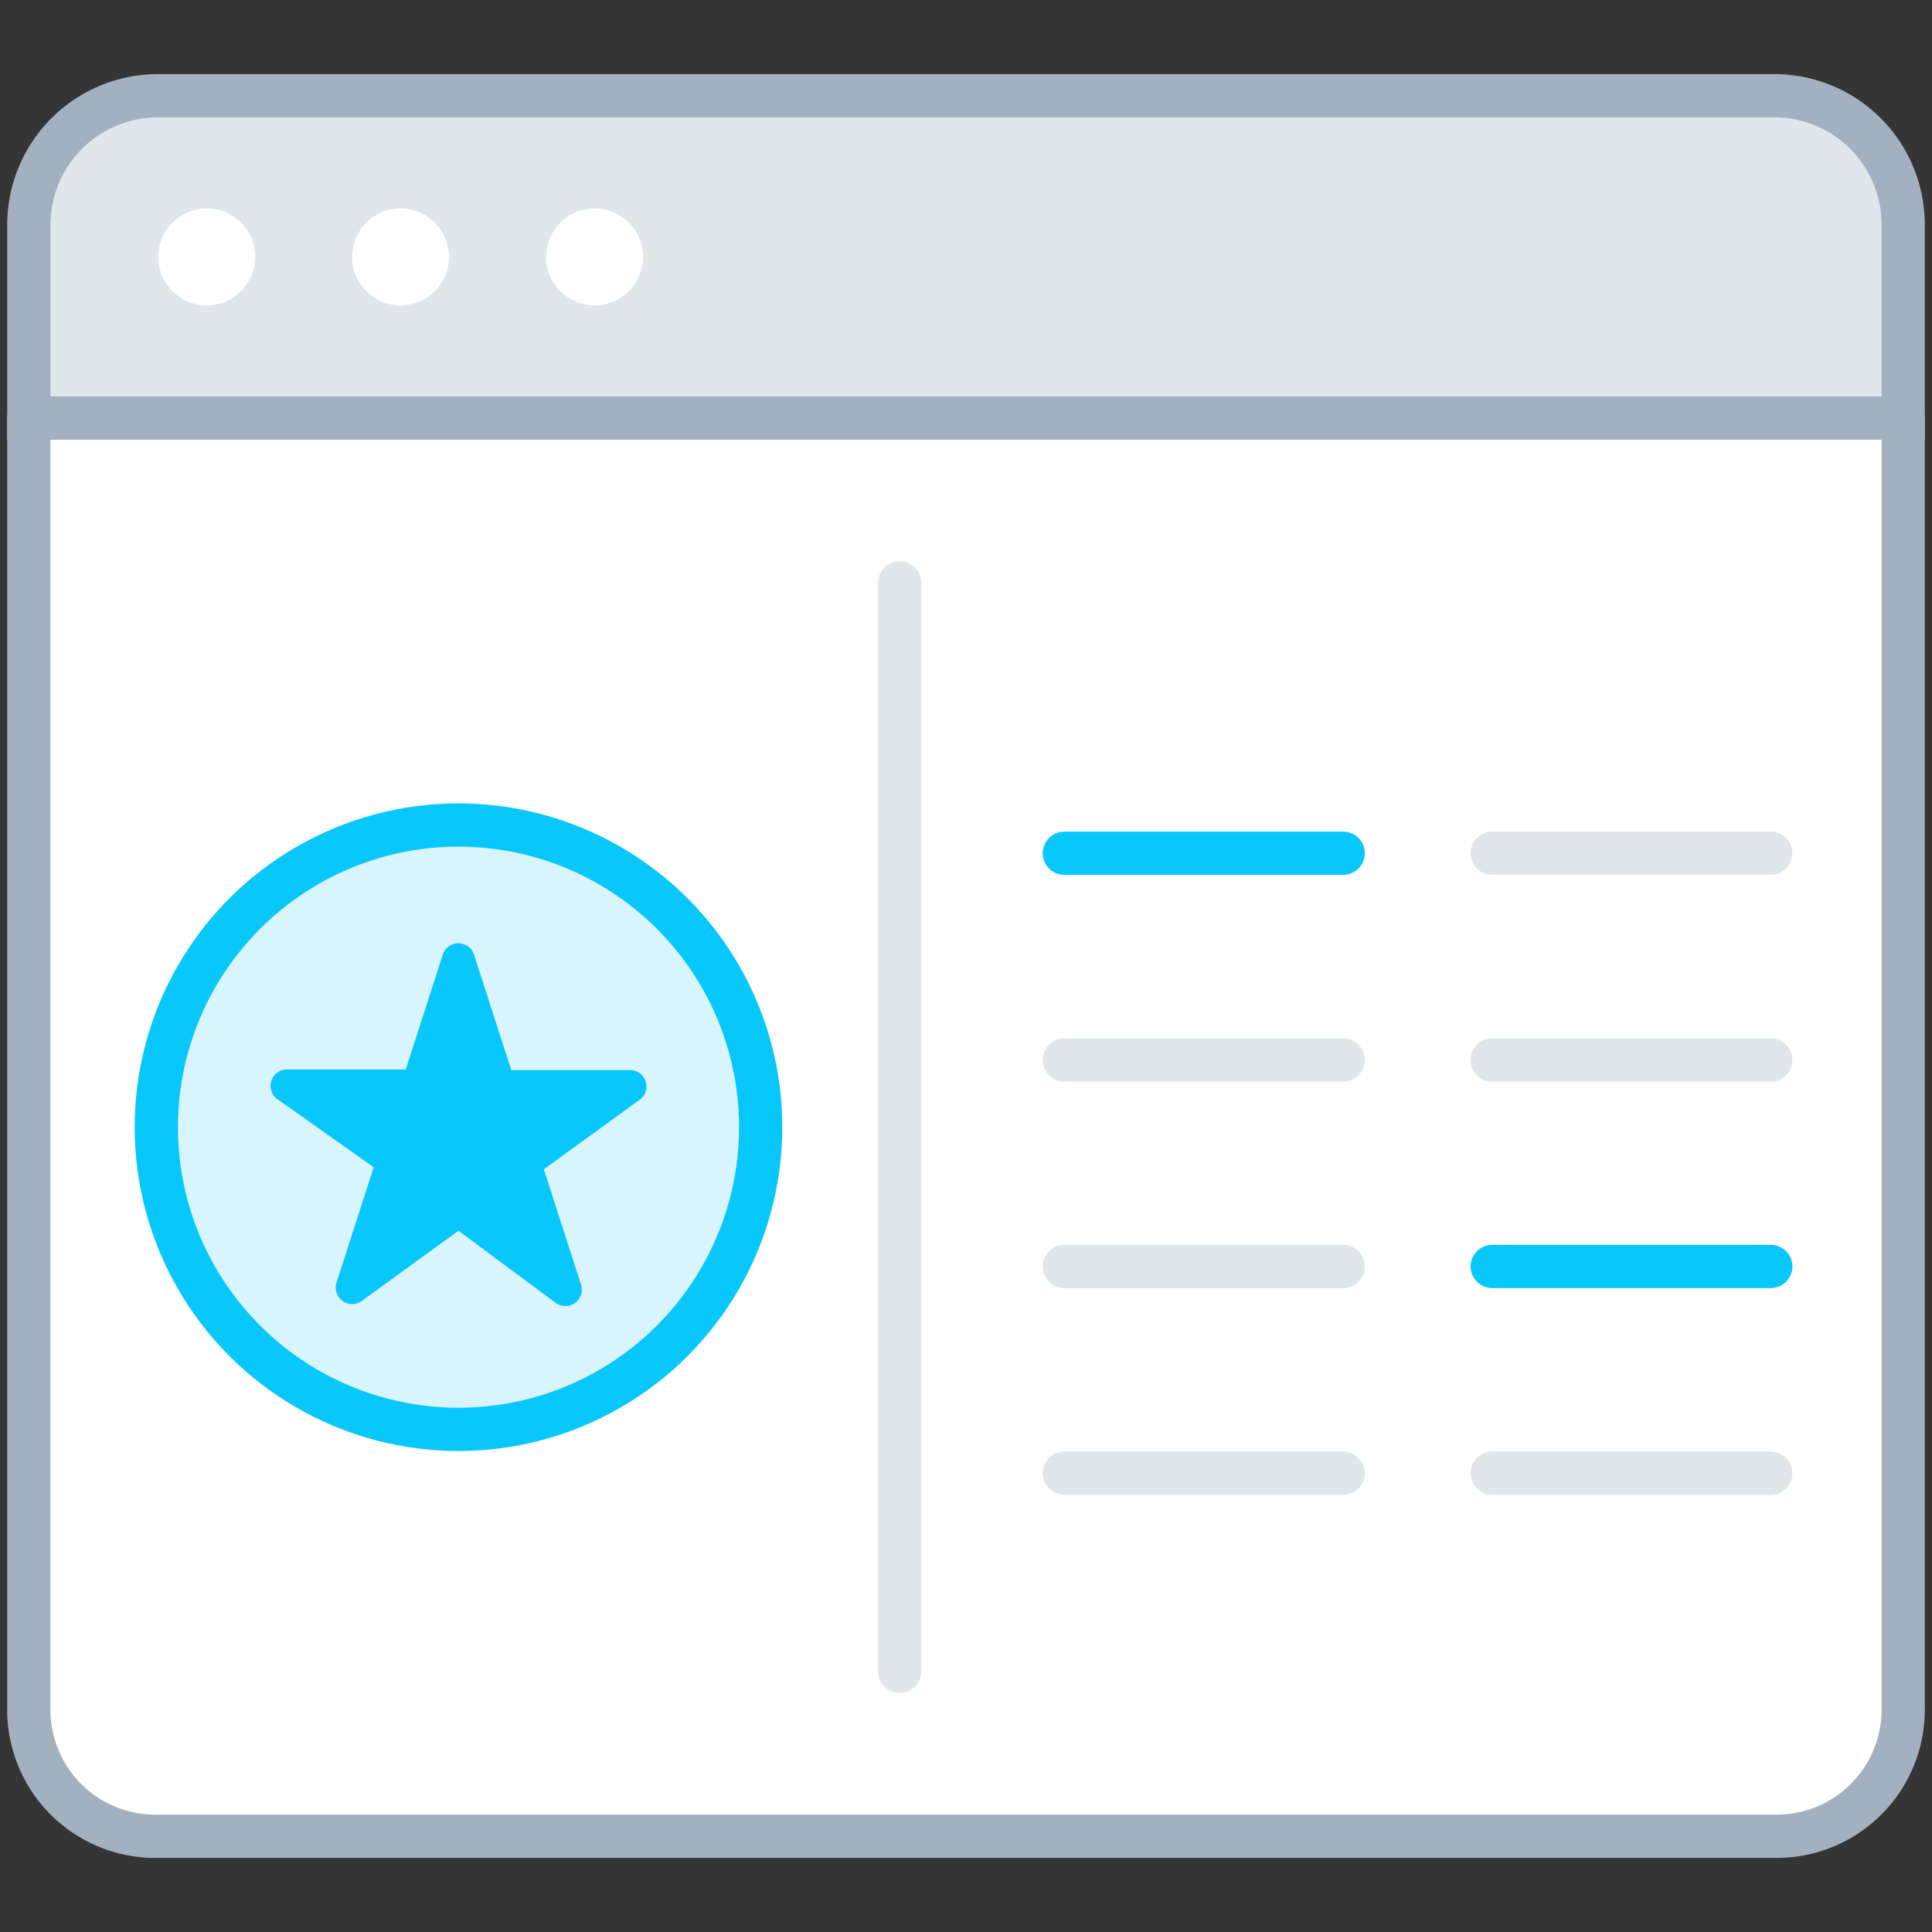
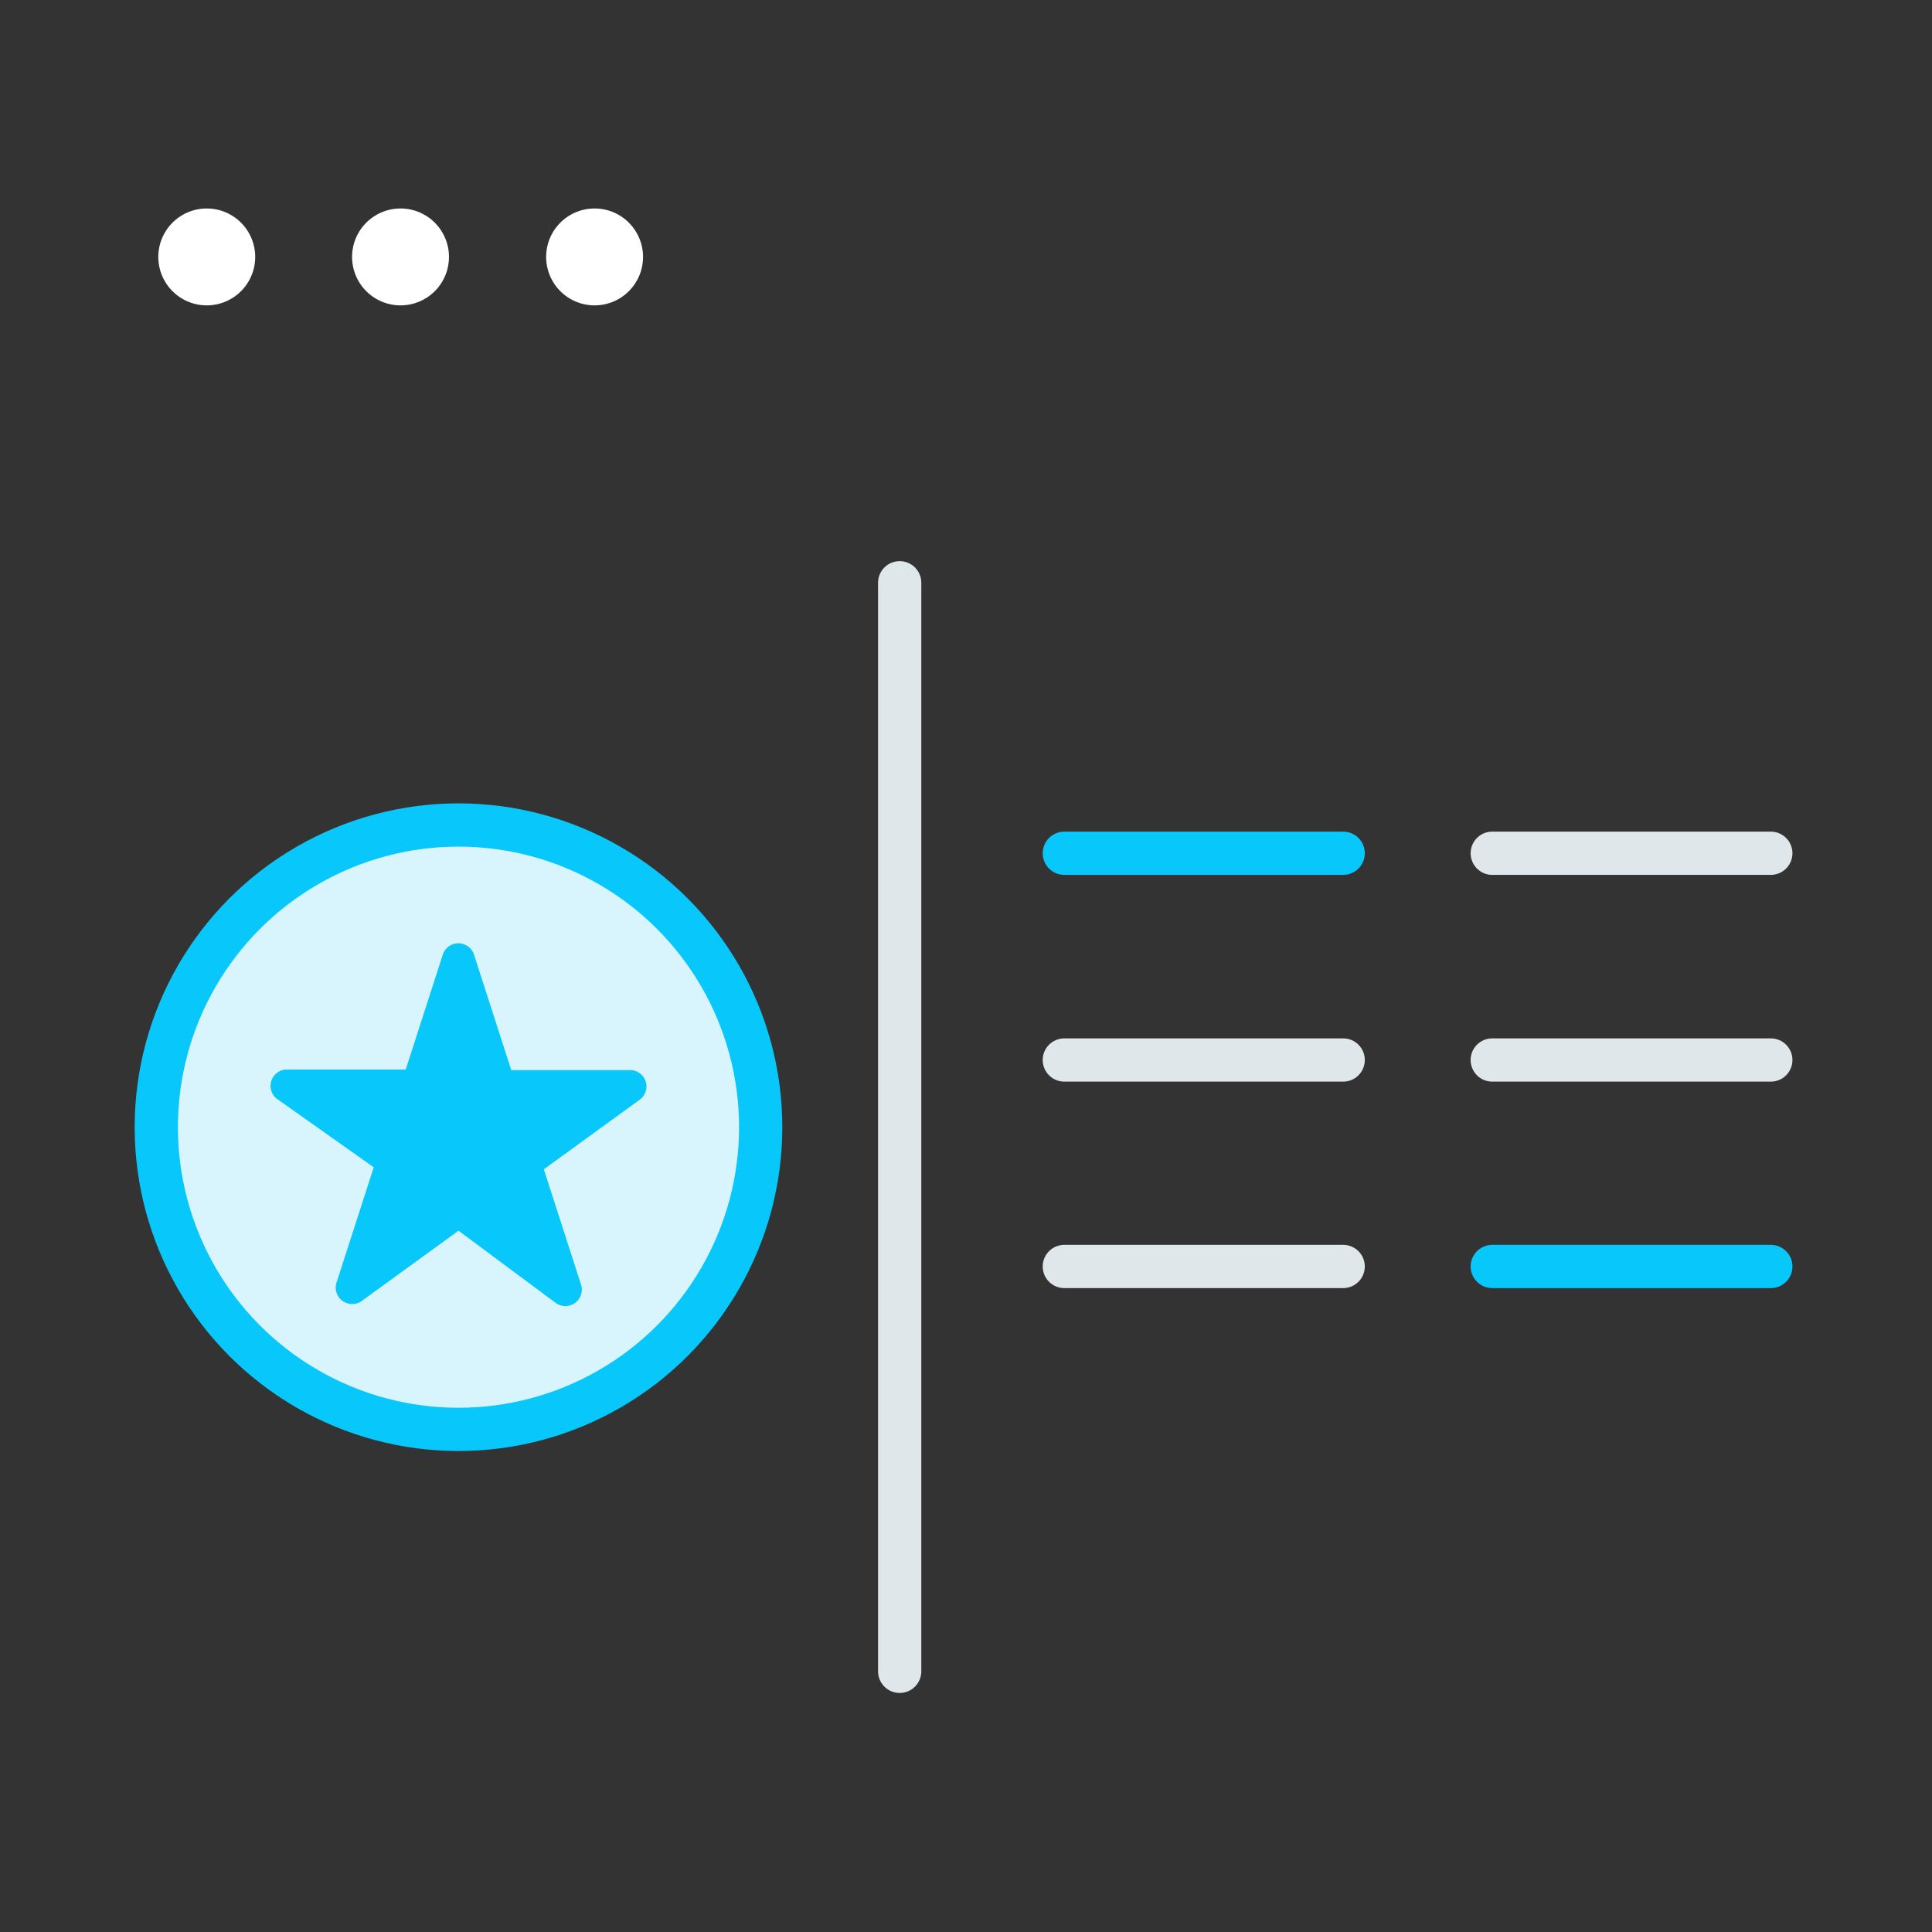
<svg xmlns="http://www.w3.org/2000/svg" width="67" height="67" viewBox="0 0 67 67">
  <rect x="0" y="0" width="67" height="67" fill="#333333" stroke="none" />
  <g fill="none" fill-rule="evenodd">
-     <path fill="#FFF" fill-rule="nonzero" d="M0 0h67v67H0z" opacity=".01" />
-     <path fill="#FFF" fill-rule="nonzero" stroke="#A3B0BF" stroke-linecap="round" stroke-linejoin="round" stroke-width="1.5" d="M66 14.5v44.71a4.39 4.39 0 0 1-4.48 4.47h-56A4.39 4.39 0 0 1 1 59.21V14.5h65z" />
-     <path fill="#DFE7EB" d="M66 7.79v6.71H1V7.79a4.48 4.48 0 0 1 4.48-4.47h56A4.47 4.47 0 0 1 66 7.79" />
-     <path stroke="#A3B0BF" stroke-width="1.5" d="M66 7.79v6.71H1V7.79a4.48 4.48 0 0 1 4.48-4.47h56A4.47 4.47 0 0 1 66 7.79" />
-     <path fill="#FFF" fill-rule="nonzero" d="M8.85 8.91a1.68 1.68 0 1 1-3.36 0 1.68 1.68 0 1 1 3.36 0zM15.57 8.91a1.68 1.68 0 1 1-3.36 0 1.68 1.68 0 1 1 3.36 0zM22.3 8.91a1.68 1.68 0 1 1-3.36 0 1.68 1.68 0 1 1 3.36 0z" />
+     <path fill="#FFF" fill-rule="nonzero" d="M8.85 8.91a1.68 1.68 0 1 1-3.36 0 1.68 1.68 0 1 1 3.36 0zM15.57 8.91a1.68 1.68 0 1 1-3.36 0 1.68 1.68 0 1 1 3.36 0zM22.3 8.91a1.68 1.68 0 1 1-3.36 0 1.68 1.68 0 1 1 3.36 0" />
    <circle cx="15.9" cy="39.09" r="10.48" fill="#D8F4FD" fill-rule="nonzero" stroke="#08C7FB" stroke-linecap="round" stroke-linejoin="round" stroke-width="1.5" />
    <path fill="#08C7FB" fill-rule="nonzero" d="M16.44 33.11l1.29 4h4.16a.57.57 0 0 1 .33 1l-3.36 2.44 1.29 4a.57.57 0 0 1-.87.64l-3.38-2.51-3.36 2.44a.57.57 0 0 1-.87-.64l1.29-4-3.38-2.39a.57.57 0 0 1 .33-1h4.16l1.29-4a.57.57 0 0 1 1.08.02z" />
    <path stroke="#DFE7EB" stroke-linecap="round" stroke-linejoin="round" stroke-width="1.5" d="M31.2 20.21v37.75" />
    <path stroke="#08C7FB" stroke-linecap="round" stroke-linejoin="round" stroke-width="1.5" d="M36.91 29.59h9.67" />
    <path stroke="#DFE7EB" stroke-linecap="round" stroke-linejoin="round" stroke-width="1.5" d="M51.75 29.59h9.66M36.91 36.76h9.67M51.75 36.76h9.66M36.91 43.92h9.67" />
    <path stroke="#08C7FB" stroke-linecap="round" stroke-linejoin="round" stroke-width="1.5" d="M51.75 43.92h9.66" />
-     <path stroke="#DFE7EB" stroke-linecap="round" stroke-linejoin="round" stroke-width="1.5" d="M36.91 51.09h9.67M51.75 51.09h9.66" />
  </g>
</svg>